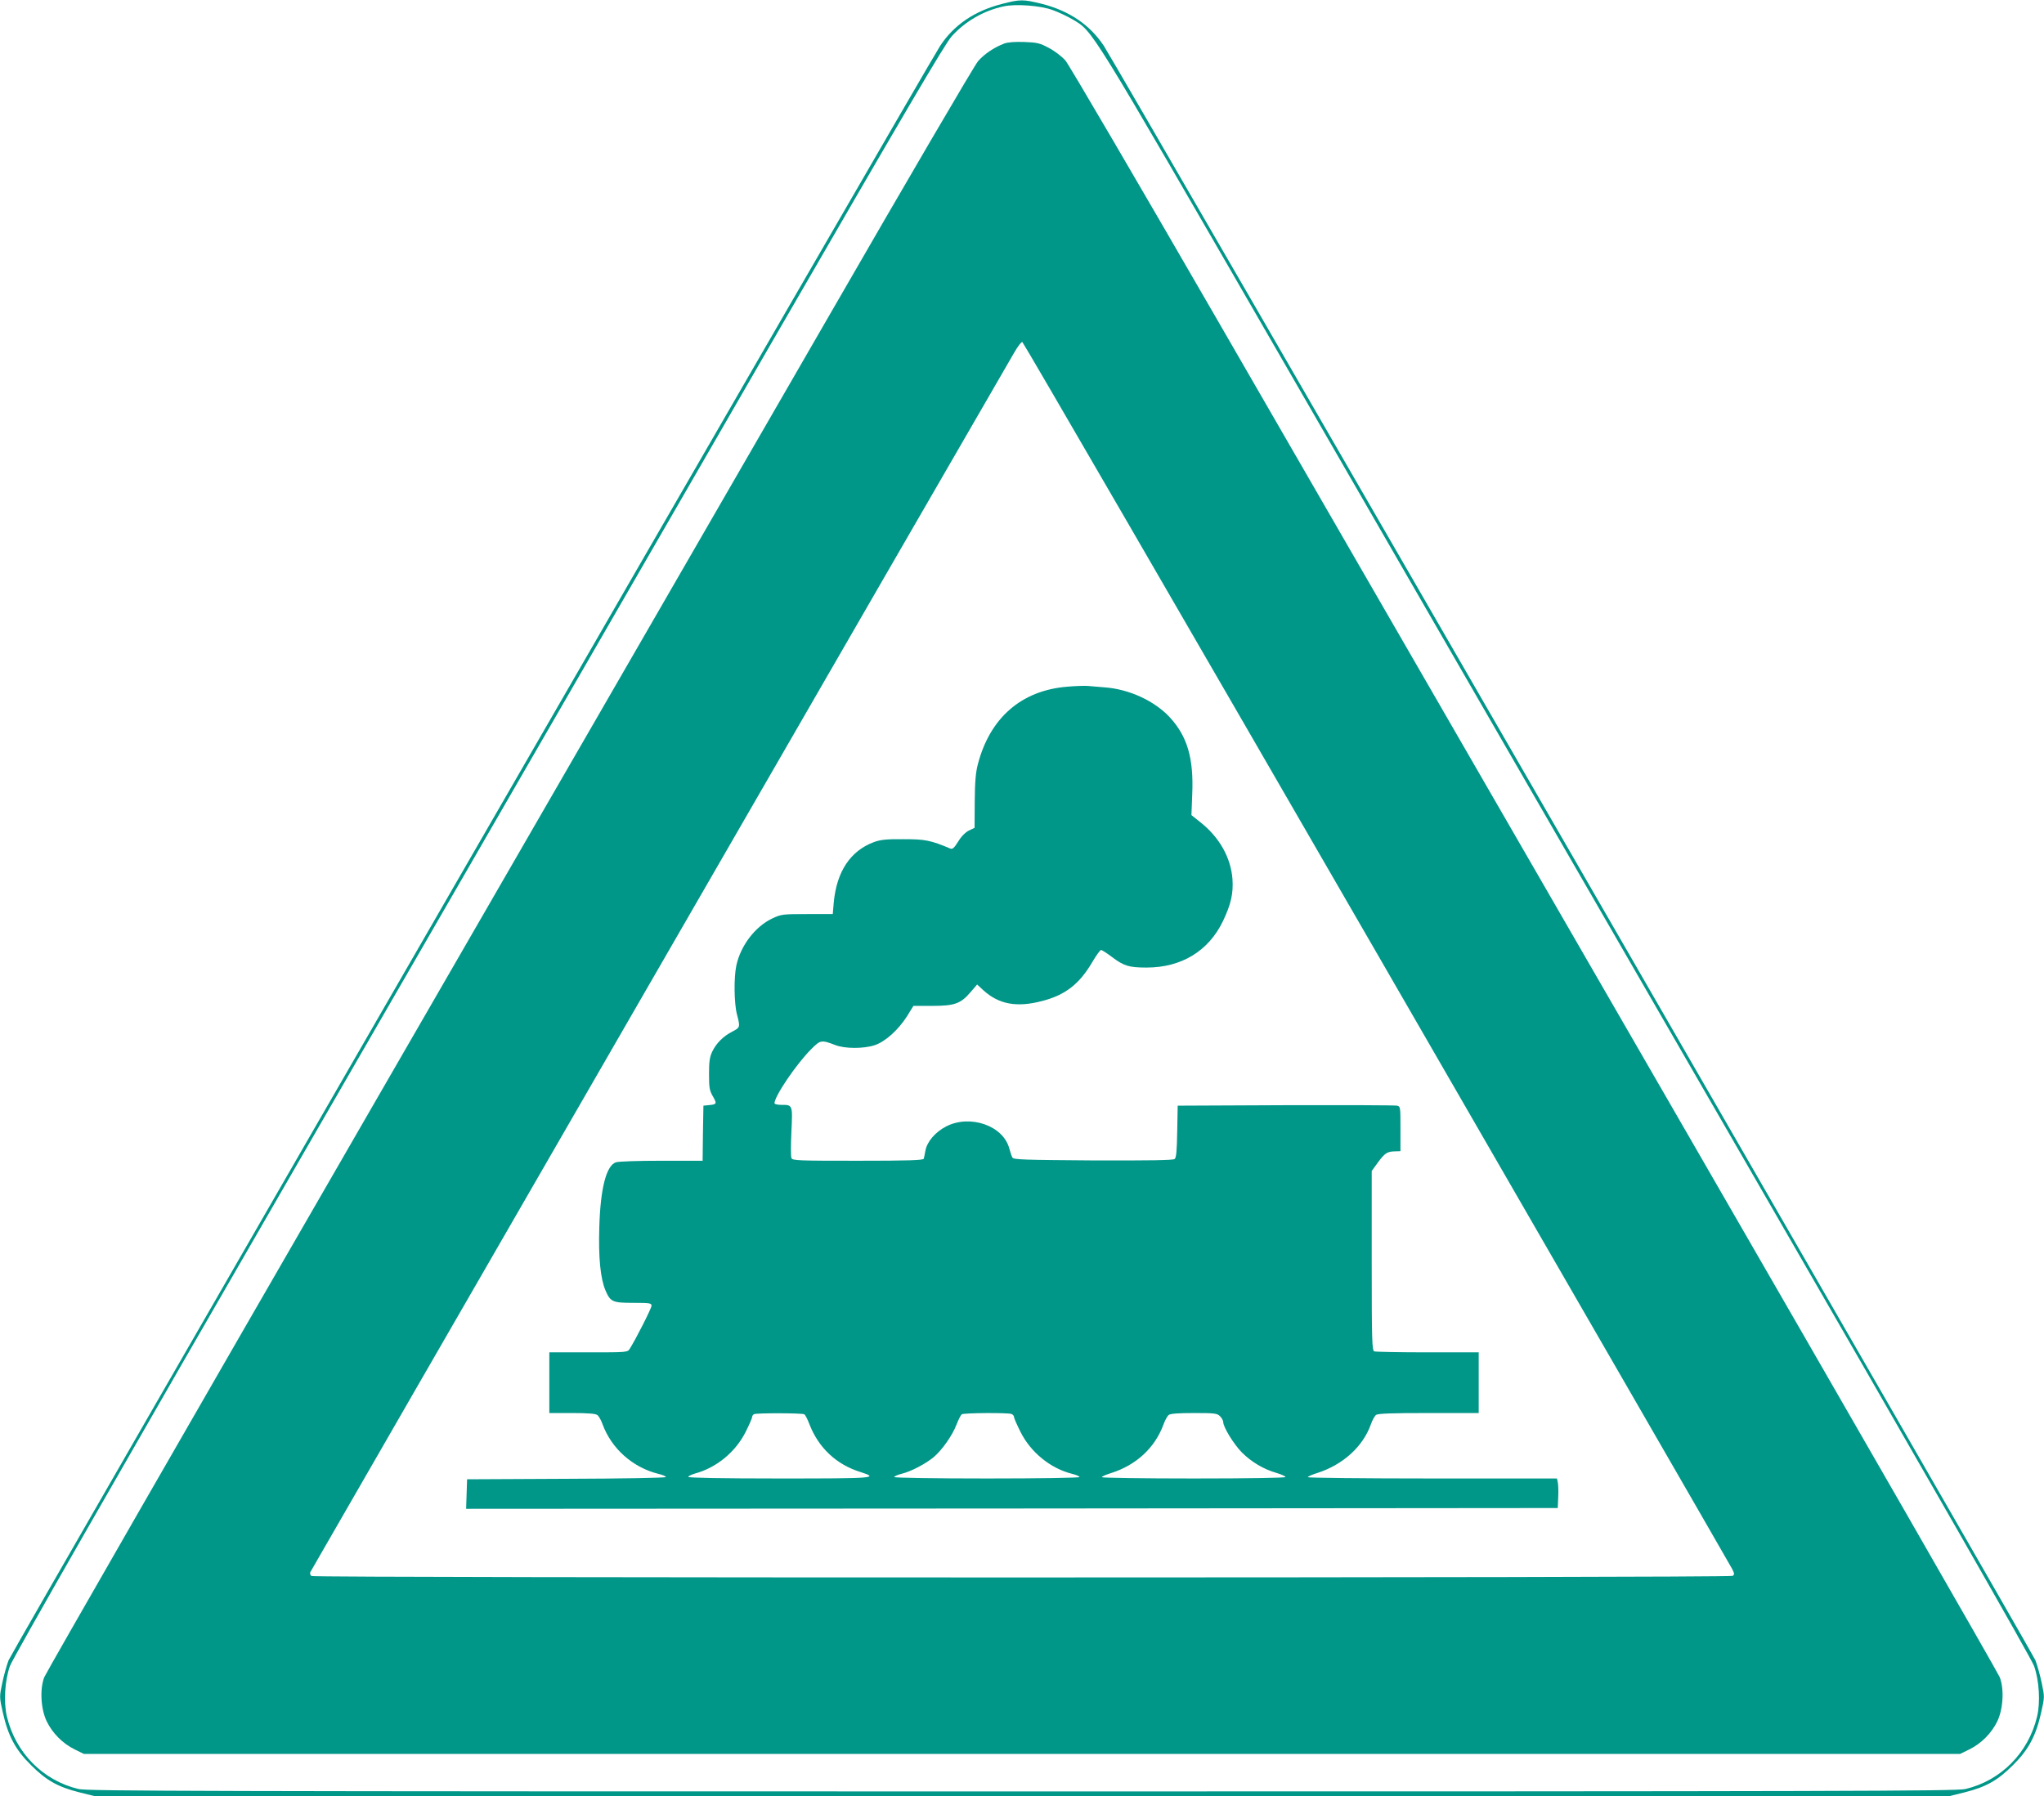
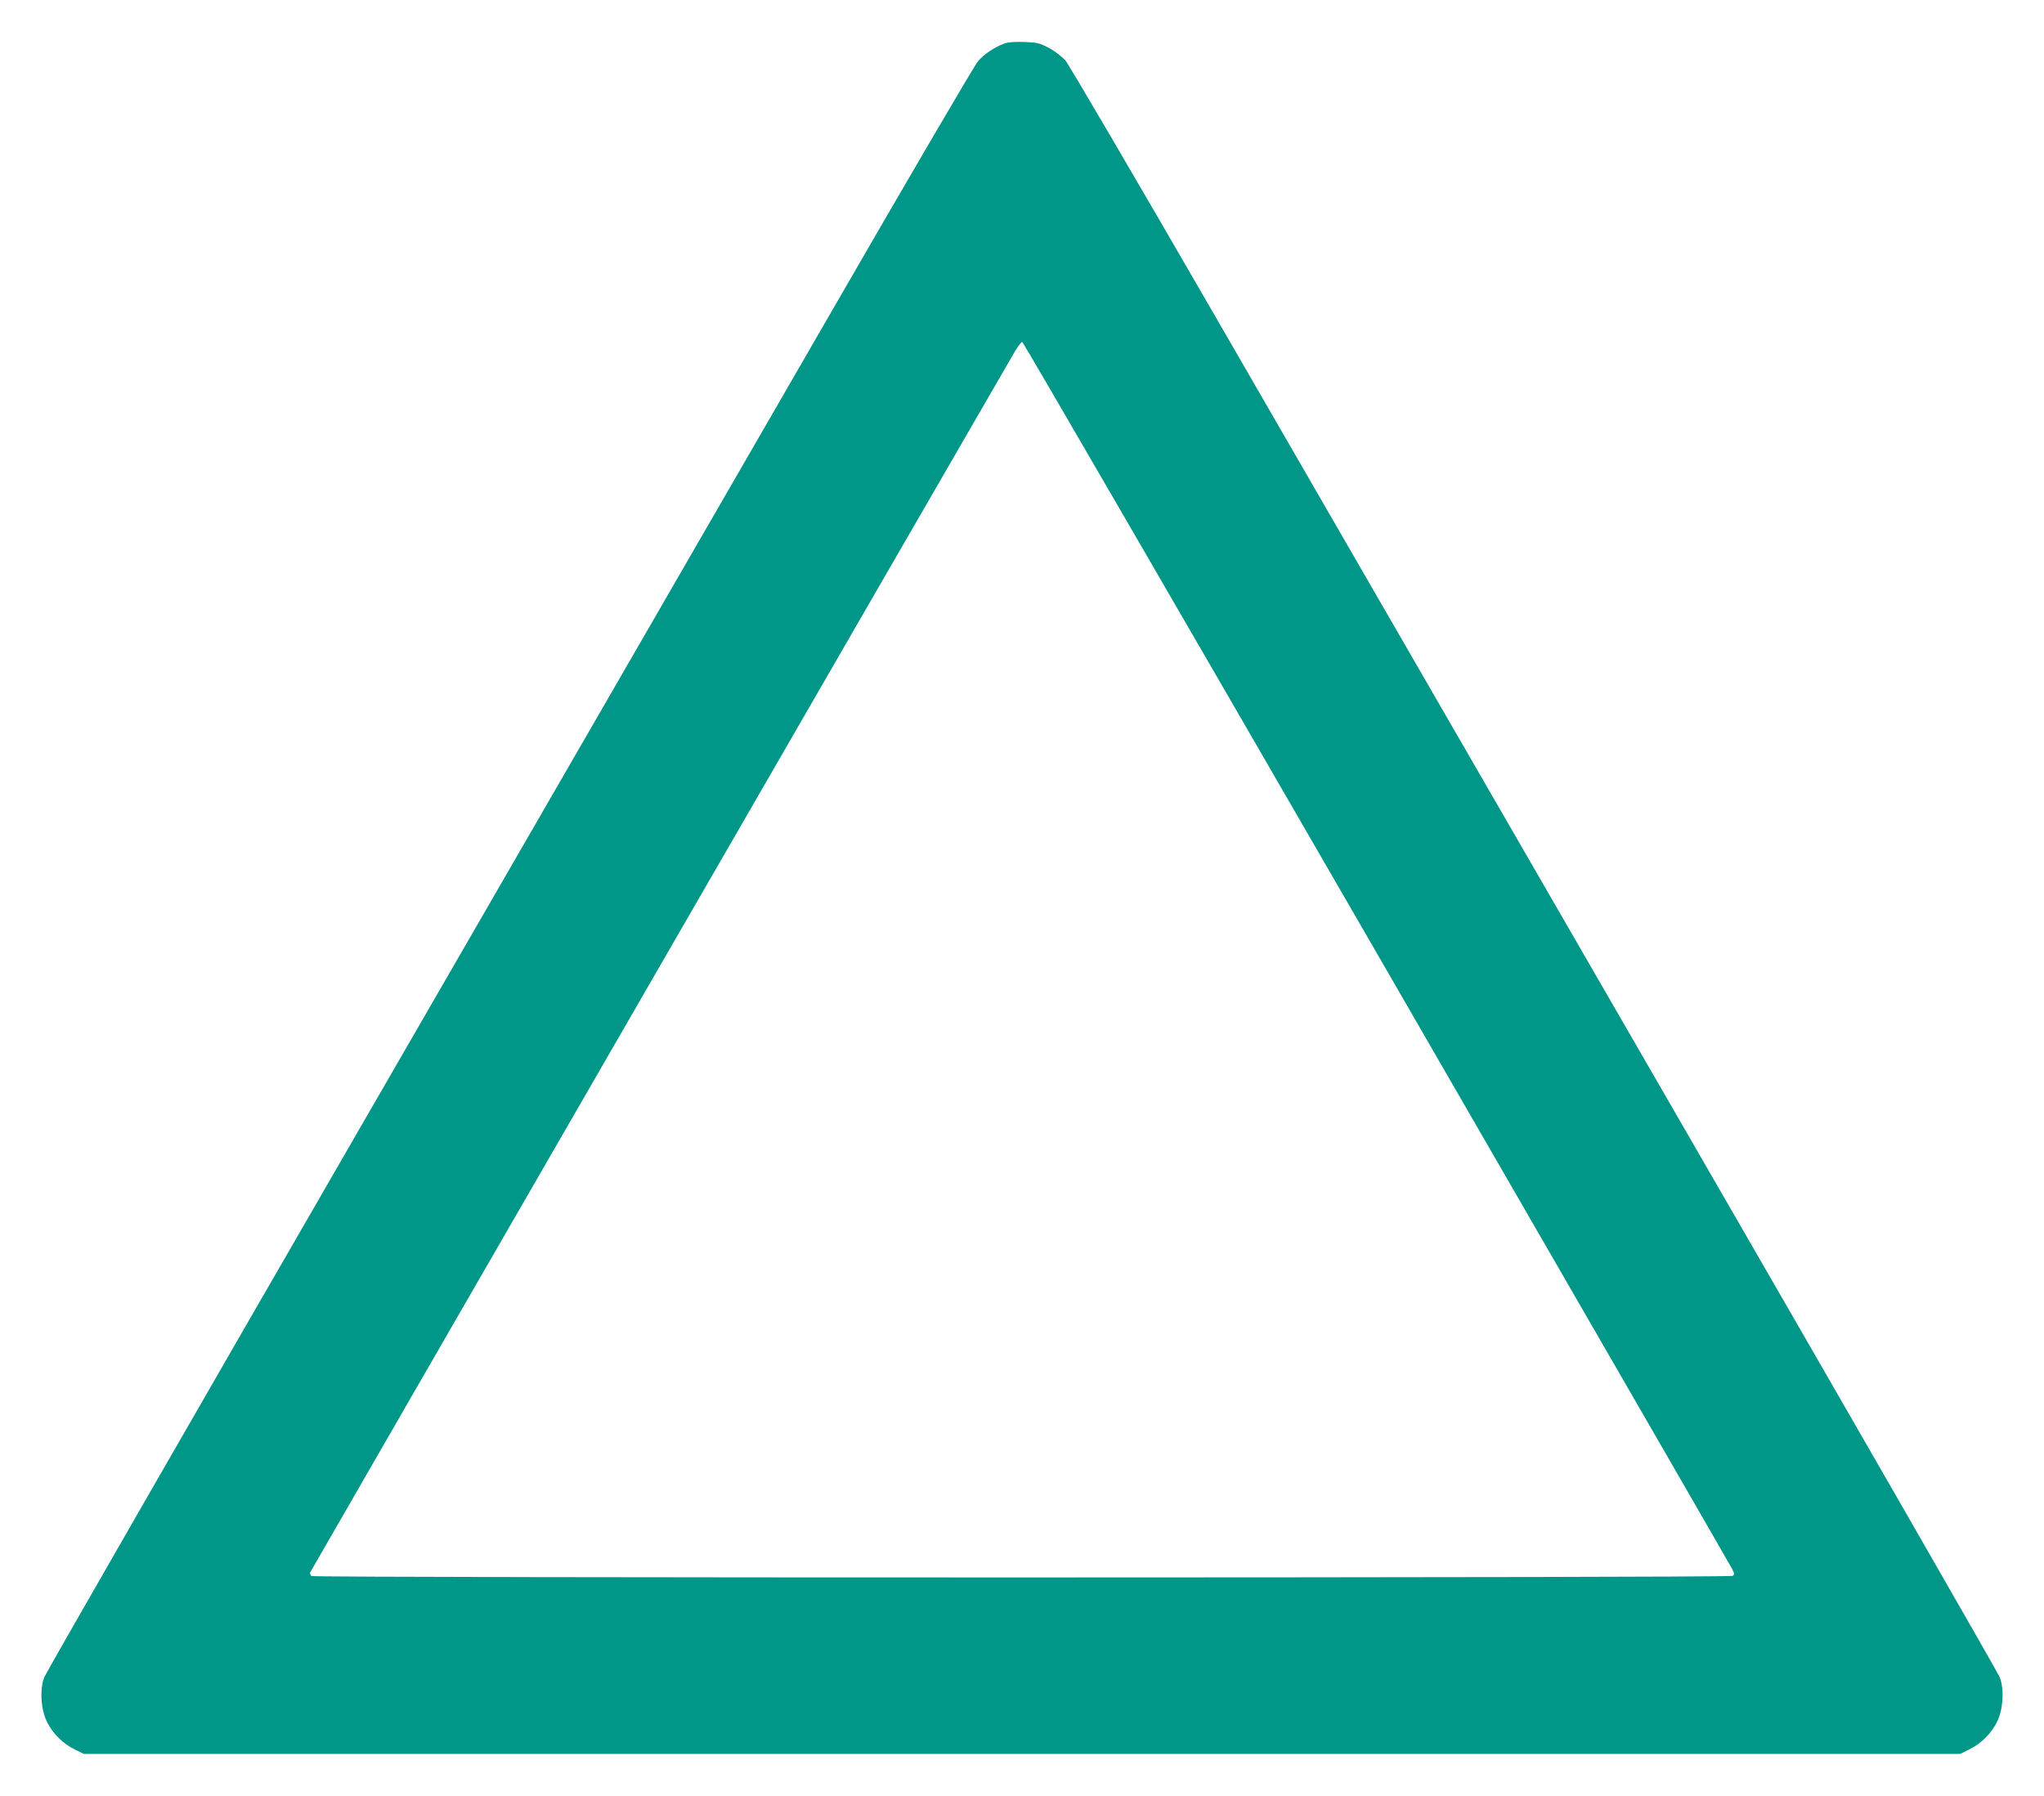
<svg xmlns="http://www.w3.org/2000/svg" version="1.0" width="1280pt" height="1125pt" viewBox="0 0 1280 1125" preserveAspectRatio="xMidYMid meet">
  <g transform="translate(0,1125) scale(0.1,-0.1)" fill="#009688" stroke="none">
-     <path d="M6273 11225 c-171 -44 -300 -132 -386 -263 -84 -128 -5810 -10054 -5833 -10110 -12 -31 -30 -96 -40 -144 -18 -85 -18 -88 4 -185 33 -146 79 -232 176 -328 97 -97 169 -137 304 -171 l97 -24 5805 0 5805 0 97 24 c135 34 207 74 304 171 97 96 143 182 176 328 22 97 22 100 4 185 -10 48 -28 113 -40 144 -23 56 -5749 9982 -5833 10110 -87 132 -216 220 -389 264 -118 29 -135 29 -251 -1z m319 -38 c37 -13 93 -40 124 -58 131 -79 90 -13 1261 -2040 594 -1031 1904 -3298 2909 -5039 1206 -2088 1836 -3189 1852 -3235 32 -91 40 -225 19 -315 -54 -228 -226 -402 -449 -455 -55 -13 -768 -15 -5908 -15 -5140 0 -5853 2 -5908 15 -223 53 -395 227 -449 455 -21 90 -13 224 19 315 16 46 646 1147 1852 3235 1005 1741 2315 4008 2909 5038 845 1462 1094 1887 1137 1935 84 93 201 161 325 187 74 17 233 5 307 -23z" />
    <path d="M6288 10977 c-63 -24 -125 -66 -163 -110 -21 -23 -448 -753 -949 -1622 -502 -869 -1805 -3126 -2896 -5015 -1091 -1889 -1992 -3457 -2003 -3485 -29 -76 -21 -201 16 -277 36 -74 101 -139 175 -175 l57 -28 5875 0 5875 0 57 28 c74 36 139 101 175 175 37 76 45 201 16 277 -11 28 -912 1596 -2003 3485 -1091 1889 -2394 4146 -2896 5015 -506 876 -930 1600 -952 1626 -22 25 -69 61 -104 79 -56 30 -73 34 -153 37 -59 2 -103 -1 -127 -10z m2334 -5697 c1215 -2104 2217 -3840 2226 -3858 14 -29 14 -34 2 -42 -20 -13 -8880 -13 -8899 -1 -8 5 -11 16 -8 24 4 10 4130 7161 4409 7640 22 38 44 67 50 65 6 -2 1005 -1725 2220 -3828z" />
-     <path d="M6683 6949 c-286 -23 -483 -194 -559 -484 -14 -52 -19 -111 -20 -235 l-1 -165 -36 -17 c-21 -11 -47 -36 -66 -68 -25 -40 -36 -50 -49 -45 -124 52 -157 59 -292 59 -110 1 -145 -3 -187 -18 -148 -55 -234 -185 -252 -380 l-6 -71 -160 0 c-153 0 -162 -1 -218 -27 -108 -51 -199 -170 -226 -296 -16 -75 -14 -237 4 -305 21 -80 20 -82 -27 -107 -58 -29 -103 -74 -128 -127 -16 -34 -20 -63 -20 -140 0 -86 3 -103 25 -141 26 -46 24 -49 -30 -54 l-30 -3 -3 -172 -2 -173 -260 0 c-142 0 -270 -4 -284 -10 -60 -22 -96 -165 -103 -405 -6 -191 7 -323 39 -398 31 -71 44 -77 175 -77 103 0 113 -2 113 -18 0 -16 -97 -207 -136 -269 -14 -23 -16 -23 -259 -23 l-245 0 0 -190 0 -190 143 0 c100 0 148 -4 158 -13 9 -6 24 -33 33 -59 56 -151 188 -269 349 -309 26 -6 47 -15 47 -20 0 -5 -276 -10 -622 -11 l-623 -3 -3 -93 -3 -92 3418 2 3418 3 3 70 c2 38 0 80 -3 92 l-5 23 -780 0 c-429 0 -780 4 -780 8 0 5 26 16 58 26 161 51 288 166 337 306 9 25 23 51 32 58 13 9 95 12 330 12 l313 0 0 190 0 190 -319 0 c-176 0 -326 3 -335 6 -14 6 -16 65 -16 568 l0 562 40 55 c44 59 58 67 108 68 l32 1 0 140 c0 137 0 140 -22 145 -13 3 -327 4 -698 3 l-675 -3 -3 -161 c-2 -121 -6 -165 -16 -173 -9 -8 -157 -10 -511 -9 -431 3 -499 5 -505 18 -5 8 -13 34 -20 58 -38 142 -245 214 -395 137 -68 -35 -121 -97 -130 -153 -4 -20 -8 -43 -10 -49 -4 -10 -95 -13 -414 -13 -375 0 -409 1 -415 17 -4 9 -4 84 0 166 8 168 8 167 -63 167 -24 0 -43 5 -43 10 0 44 137 246 230 339 58 58 63 59 150 26 60 -24 179 -24 248 -1 66 22 147 95 202 181 l40 65 118 0 c140 0 178 14 239 85 l42 49 41 -38 c96 -86 207 -107 364 -66 146 37 235 106 316 244 25 42 49 76 55 76 6 0 37 -20 70 -45 73 -55 106 -65 215 -65 219 0 389 104 479 292 50 106 65 172 59 262 -10 133 -80 259 -197 353 l-60 48 5 130 c10 226 -31 364 -141 483 -95 102 -254 176 -408 187 -40 3 -88 7 -107 9 -19 1 -76 0 -127 -5z m-1646 -4557 c6 -4 20 -31 31 -60 57 -149 169 -255 322 -302 118 -38 86 -40 -509 -40 -359 0 -571 4 -571 10 0 5 19 14 42 21 134 36 255 135 318 262 22 44 40 85 40 92 0 7 6 16 13 18 19 8 301 7 314 -1z m1297 2 c9 -3 16 -12 16 -19 0 -7 18 -48 40 -92 64 -129 188 -230 324 -264 25 -6 46 -15 46 -20 0 -5 -252 -9 -580 -9 -328 0 -580 4 -580 9 0 5 21 14 48 21 57 14 145 60 197 102 54 45 120 139 145 206 12 31 27 60 33 64 14 9 288 11 311 2z m1306 -14 c11 -11 20 -27 20 -36 0 -32 66 -139 116 -190 61 -61 137 -106 217 -129 31 -9 57 -21 57 -26 0 -5 -228 -9 -575 -9 -316 0 -575 4 -575 8 0 5 26 16 58 26 158 50 274 158 328 304 9 26 24 53 33 60 10 8 58 12 158 12 130 0 145 -2 163 -20z" />
  </g>
</svg>